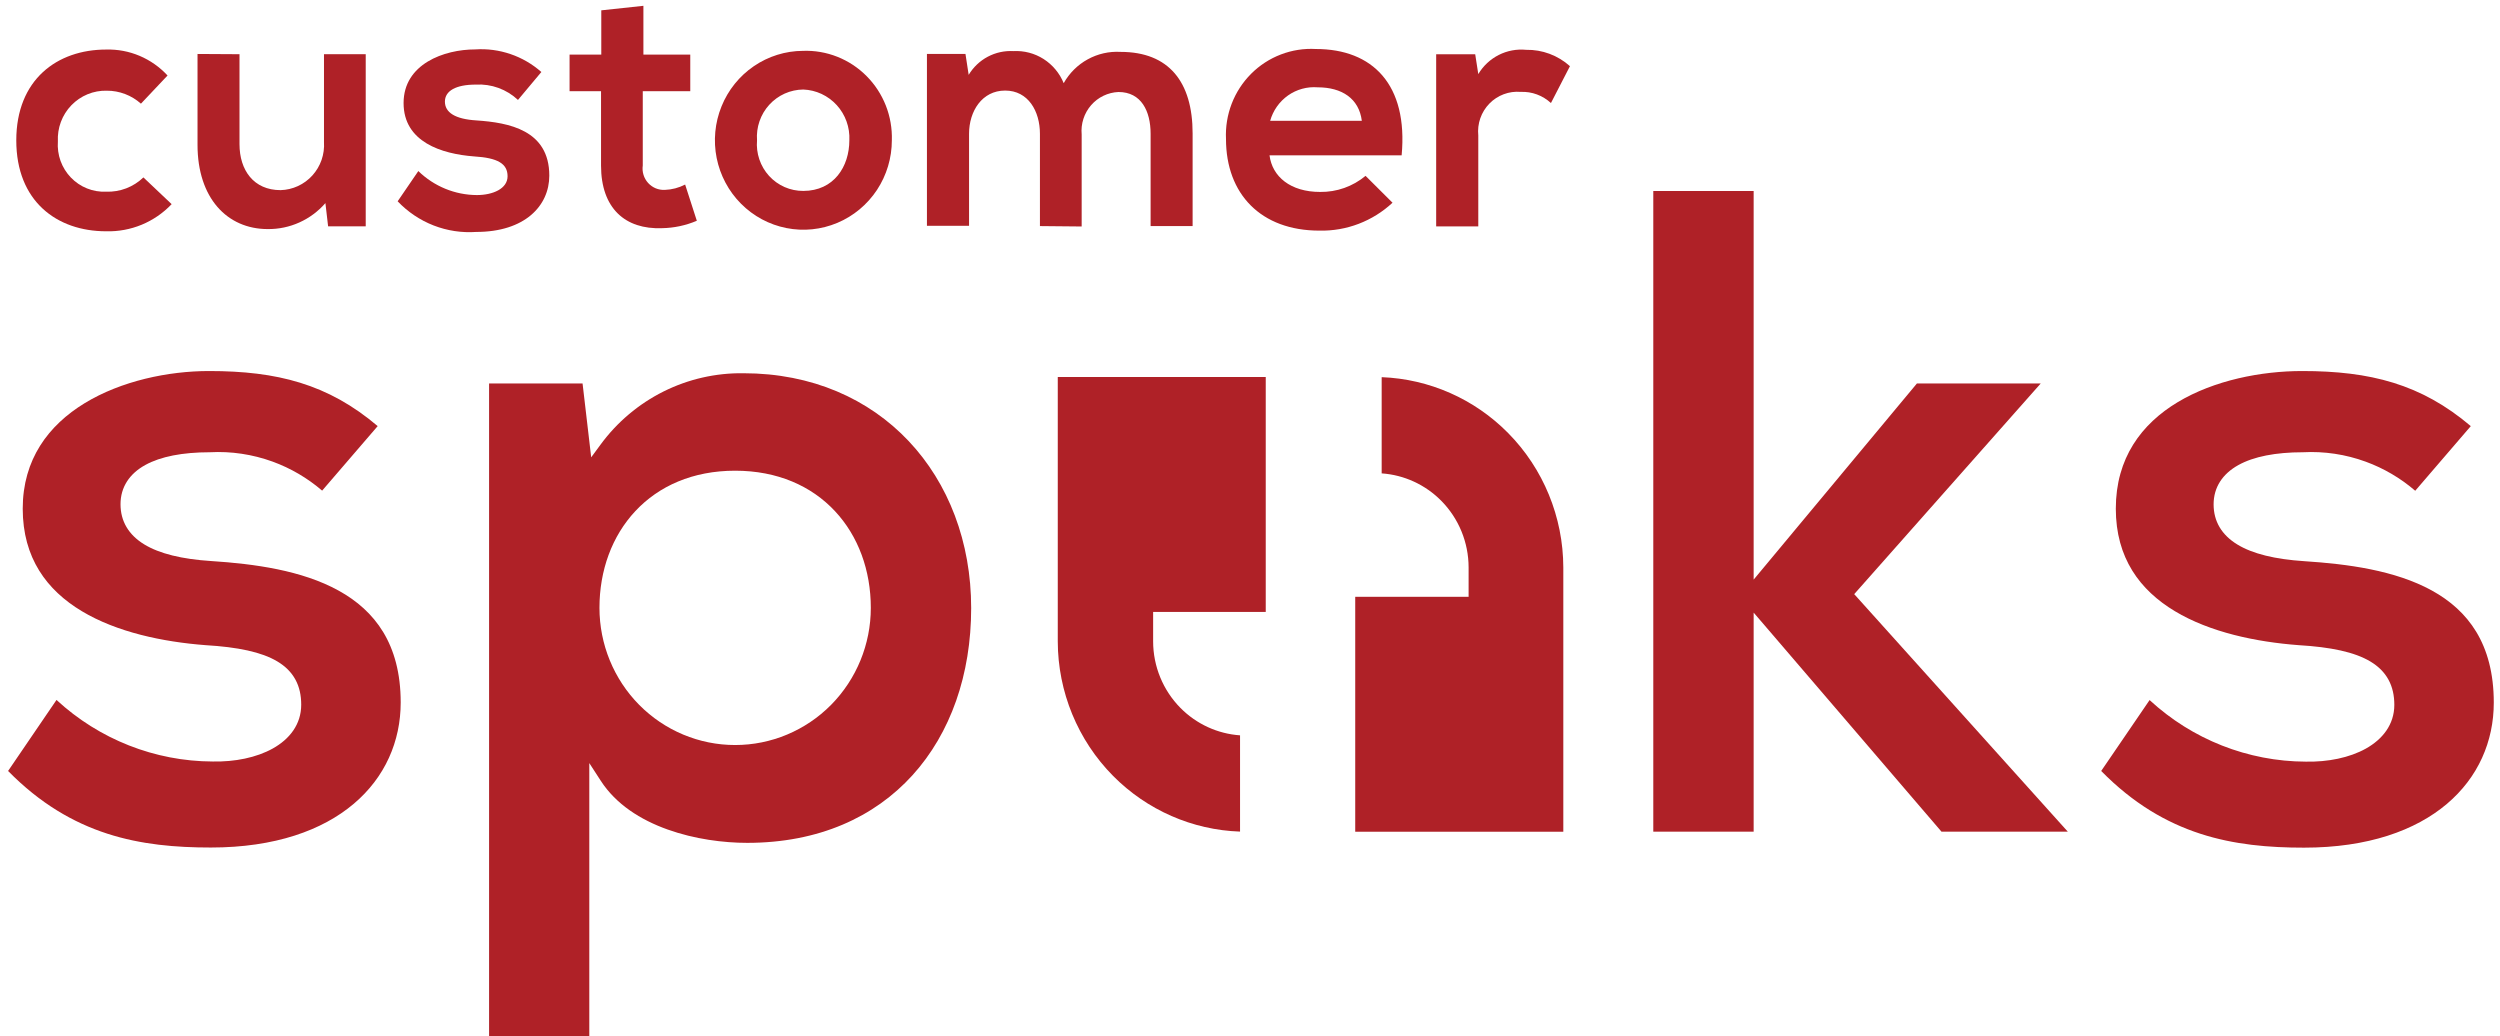
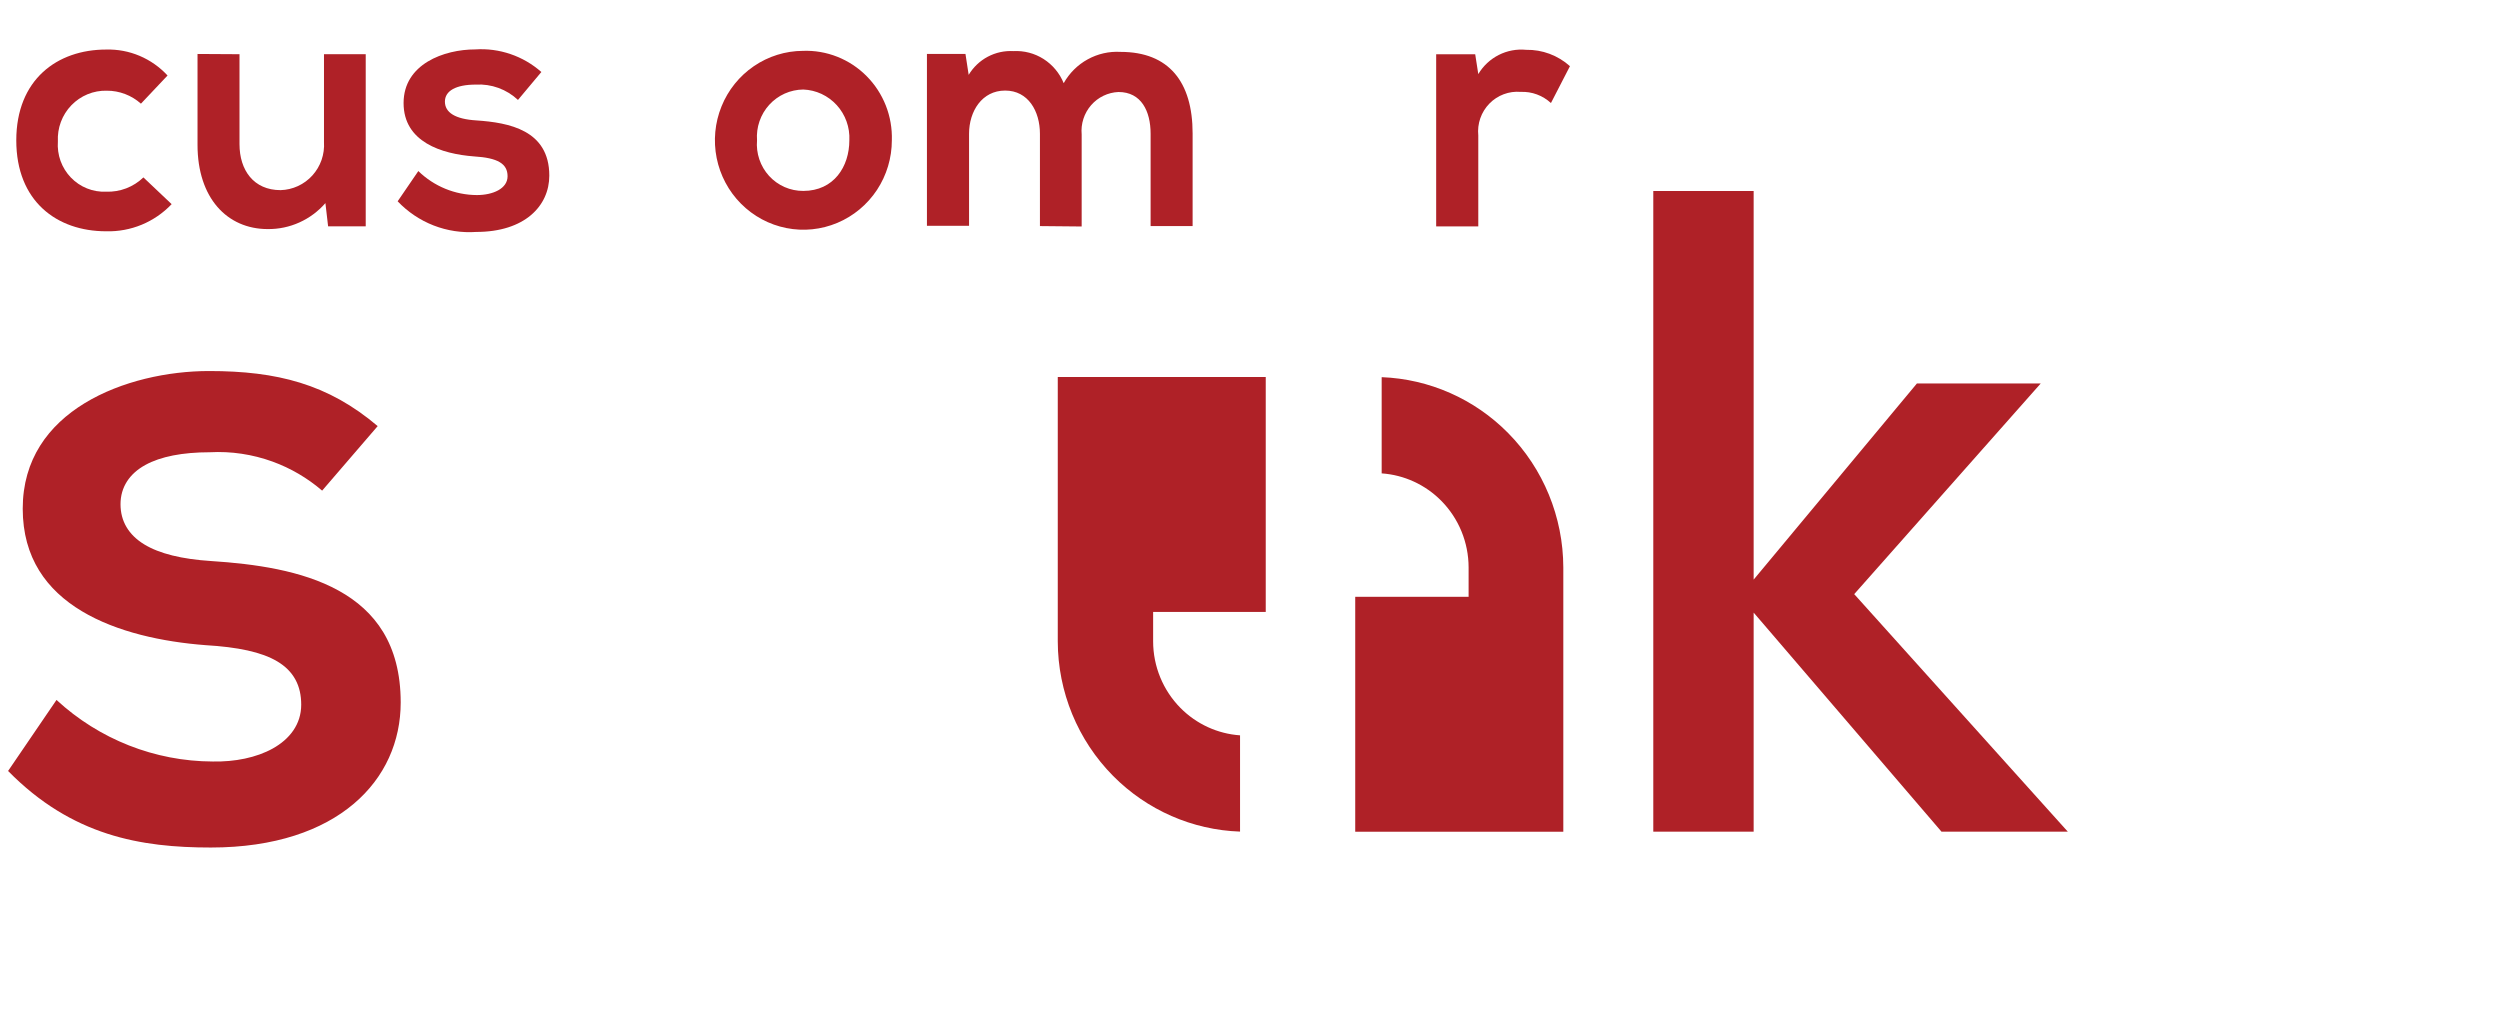
<svg xmlns="http://www.w3.org/2000/svg" width="111" height="46" viewBox="0 0 111 46" fill="none">
  <g clip-path="url(#clip0_22693_23548)">
    <path d="M7.621 9.064C7.246 9.459 6.794 9.769 6.293 9.977C5.792 10.184 5.254 10.284 4.713 10.269C2.524 10.269 0.723 8.937 0.723 6.234C0.723 3.531 2.541 2.2 4.713 2.2C5.223 2.186 5.729 2.281 6.199 2.48C6.668 2.679 7.091 2.976 7.439 3.352L6.258 4.603C5.84 4.23 5.3 4.025 4.742 4.027C4.45 4.019 4.159 4.073 3.889 4.184C3.618 4.296 3.373 4.462 3.169 4.674C2.965 4.885 2.806 5.137 2.703 5.414C2.6 5.69 2.555 5.985 2.57 6.28C2.549 6.573 2.589 6.868 2.688 7.144C2.788 7.42 2.944 7.671 3.146 7.882C3.349 8.093 3.593 8.258 3.863 8.366C4.133 8.475 4.423 8.524 4.713 8.511C5.017 8.522 5.319 8.471 5.603 8.363C5.887 8.254 6.147 8.089 6.367 7.877L7.621 9.064Z" fill="#AF2127" />
    <path d="M10.634 2.407V6.402C10.634 7.554 11.261 8.442 12.458 8.442C12.725 8.435 12.987 8.373 13.23 8.261C13.472 8.149 13.69 7.989 13.87 7.79C14.05 7.591 14.188 7.357 14.277 7.103C14.365 6.848 14.402 6.579 14.385 6.309V2.407H16.238V10.05H14.568L14.448 9.018C14.128 9.385 13.734 9.678 13.292 9.877C12.851 10.076 12.372 10.176 11.888 10.171C10.086 10.171 8.77 8.794 8.77 6.43V2.396L10.634 2.407Z" fill="#AF2127" />
    <path d="M22.998 4.437C22.748 4.202 22.453 4.021 22.132 3.904C21.81 3.787 21.469 3.737 21.128 3.756C20.244 3.756 19.754 4.033 19.754 4.511C19.754 4.99 20.199 5.29 21.162 5.347C22.582 5.445 24.389 5.768 24.389 7.797C24.389 9.14 23.3 10.298 21.145 10.298C20.501 10.343 19.854 10.245 19.251 10.01C18.649 9.775 18.104 9.409 17.656 8.938L18.574 7.595C19.273 8.275 20.204 8.657 21.174 8.661C21.881 8.661 22.536 8.379 22.536 7.826C22.536 7.272 22.109 7.007 21.037 6.944C19.617 6.834 17.919 6.31 17.919 4.575C17.919 2.84 19.72 2.194 21.1 2.194C21.63 2.158 22.163 2.229 22.666 2.401C23.17 2.573 23.636 2.843 24.036 3.197L22.998 4.437Z" fill="#AF2127" />
-     <path d="M28.567 0.258V2.425H30.648V4.05H28.539V7.347C28.519 7.486 28.53 7.628 28.571 7.762C28.612 7.896 28.682 8.019 28.776 8.123C28.87 8.226 28.985 8.308 29.113 8.361C29.242 8.414 29.38 8.438 29.519 8.431C29.833 8.42 30.14 8.339 30.42 8.194L30.939 9.802C30.449 10.011 29.925 10.122 29.394 10.131C27.758 10.194 26.686 9.249 26.686 7.347V4.05H25.289V2.425H26.697V0.459L28.567 0.258Z" fill="#AF2127" />
    <path d="M39.598 6.229C39.598 7.013 39.368 7.78 38.938 8.433C38.507 9.085 37.895 9.594 37.179 9.895C36.462 10.197 35.673 10.277 34.912 10.125C34.151 9.974 33.451 9.598 32.901 9.045C32.35 8.492 31.975 7.786 31.82 7.017C31.666 6.249 31.741 5.451 32.035 4.725C32.328 3.999 32.828 3.377 33.471 2.938C34.114 2.499 34.871 2.262 35.647 2.258C36.169 2.238 36.69 2.328 37.176 2.52C37.663 2.713 38.105 3.004 38.475 3.377C38.846 3.749 39.136 4.194 39.33 4.685C39.523 5.175 39.614 5.701 39.598 6.229ZM33.612 6.229C33.587 6.516 33.623 6.804 33.715 7.077C33.807 7.349 33.954 7.599 34.147 7.811C34.34 8.022 34.575 8.191 34.837 8.306C35.098 8.42 35.38 8.478 35.665 8.477C37.027 8.477 37.711 7.393 37.711 6.229C37.725 5.944 37.683 5.66 37.587 5.393C37.491 5.125 37.344 4.879 37.154 4.67C36.963 4.46 36.734 4.291 36.478 4.171C36.222 4.052 35.946 3.985 35.665 3.975C35.38 3.978 35.1 4.039 34.84 4.155C34.581 4.272 34.347 4.441 34.155 4.652C33.962 4.863 33.815 5.112 33.722 5.383C33.628 5.655 33.591 5.942 33.612 6.229Z" fill="#AF2127" />
    <path d="M46.173 10.038V5.94C46.173 4.938 45.654 4.021 44.628 4.021C43.602 4.021 43.026 4.938 43.026 5.94V10.027H41.156V2.396H42.867L43.009 3.324C43.214 2.983 43.507 2.704 43.856 2.519C44.206 2.333 44.599 2.247 44.993 2.269C45.465 2.243 45.934 2.365 46.335 2.62C46.735 2.876 47.048 3.25 47.228 3.693C47.479 3.246 47.848 2.879 48.295 2.634C48.741 2.389 49.246 2.274 49.754 2.304C51.897 2.304 52.952 3.635 52.952 5.923V10.038H51.087V5.94C51.087 4.932 50.671 4.085 49.662 4.085C49.43 4.094 49.203 4.151 48.993 4.252C48.784 4.352 48.597 4.495 48.444 4.672C48.291 4.848 48.175 5.054 48.103 5.277C48.031 5.5 48.005 5.736 48.026 5.969V10.056L46.173 10.038Z" fill="#AF2127" />
-     <path d="M56.367 6.897C56.486 7.842 57.296 8.522 58.613 8.522C59.348 8.533 60.063 8.28 60.631 7.808L61.828 9.001C60.946 9.822 59.783 10.266 58.584 10.24C55.984 10.24 54.434 8.615 54.434 6.171C54.409 5.636 54.496 5.102 54.688 4.603C54.88 4.105 55.174 3.653 55.55 3.276C55.926 2.899 56.377 2.607 56.872 2.418C57.367 2.228 57.896 2.146 58.425 2.176C60.944 2.176 62.524 3.756 62.233 6.897H56.367ZM60.465 5.364C60.34 4.372 59.576 3.877 58.505 3.877C58.037 3.84 57.572 3.968 57.187 4.239C56.803 4.511 56.523 4.908 56.395 5.364H60.465Z" fill="#AF2127" />
    <path d="M65.499 2.408L65.636 3.29C65.853 2.926 66.168 2.631 66.545 2.44C66.921 2.25 67.343 2.17 67.762 2.212C68.477 2.199 69.171 2.458 69.706 2.938L68.862 4.575C68.496 4.237 68.013 4.058 67.517 4.08C67.262 4.058 67.005 4.093 66.764 4.184C66.524 4.274 66.306 4.416 66.127 4.601C65.947 4.786 65.81 5.009 65.725 5.253C65.64 5.498 65.61 5.758 65.636 6.016V10.051H63.766V2.408H65.499Z" fill="#AF2127" />
    <path d="M16.769 18.919L14.303 21.784C13.652 21.225 12.907 20.788 12.102 20.495C11.209 20.171 10.262 20.029 9.315 20.08C8.106 20.081 7.131 20.269 6.448 20.647C5.749 21.034 5.351 21.628 5.351 22.389C5.351 23.14 5.709 23.746 6.403 24.17C7.08 24.583 8.076 24.827 9.385 24.911C11.29 25.035 13.403 25.321 15.034 26.223C15.845 26.67 16.531 27.267 17.015 28.066C17.498 28.865 17.791 29.883 17.791 31.19C17.791 32.913 17.096 34.514 15.707 35.688C14.316 36.865 12.208 37.63 9.362 37.63C6.26 37.63 3.2 37.122 0.359 34.231L2.509 31.077C4.402 32.825 6.873 33.802 9.445 33.811C10.422 33.831 11.385 33.64 12.114 33.232C12.85 32.821 13.374 32.17 13.374 31.288C13.374 30.877 13.296 30.504 13.117 30.175C12.938 29.846 12.668 29.578 12.311 29.366C11.61 28.948 10.557 28.73 9.124 28.645C7.234 28.5 5.19 28.073 3.628 27.133C2.08 26.202 1.009 24.775 1.009 22.585C1.009 20.399 2.149 18.883 3.761 17.9C5.382 16.912 7.467 16.474 9.283 16.474C12.299 16.474 14.563 17.047 16.769 18.919Z" fill="#AF2127" />
-     <path d="M26.165 34.822V46.327L21.715 46.306V17.027H25.866L26.167 19.604L26.249 20.305L26.666 19.739C27.399 18.741 28.357 17.934 29.459 17.383C30.561 16.833 31.777 16.555 33.007 16.572L33.011 16.572C39.088 16.572 43.12 21.126 43.12 27C43.12 29.951 42.205 32.556 40.515 34.419C38.828 36.279 36.35 37.423 33.176 37.423C32.135 37.423 30.843 37.261 29.641 36.83C28.438 36.4 27.349 35.709 26.675 34.668L26.165 33.881V34.822ZM38.664 26.989C38.664 25.327 38.11 23.803 37.07 22.692C36.029 21.578 34.517 20.899 32.64 20.899C30.763 20.899 29.251 21.578 28.21 22.692C27.17 23.803 26.616 25.327 26.616 26.989C26.616 28.604 27.25 30.153 28.38 31.296C29.51 32.438 31.042 33.079 32.64 33.079C34.238 33.079 35.77 32.438 36.9 31.296C38.029 30.153 38.664 28.604 38.664 26.989Z" fill="#AF2127" />
    <path d="M55.058 36.923C52.941 36.851 50.926 35.969 49.422 34.451C47.853 32.867 46.969 30.718 46.965 28.476V16.74H56.199V27.17H51.476H51.199V27.45V28.476V28.477C51.2 29.585 51.637 30.648 52.412 31.432C53.122 32.15 54.063 32.58 55.058 32.649V36.923Z" fill="#AF2127" />
    <path d="M61.346 16.746C63.458 16.827 65.465 17.711 66.962 19.228C68.525 20.811 69.405 22.955 69.411 25.192V25.192V36.928H60.172V26.498H64.928H65.206V26.217V25.191V25.191C65.204 24.082 64.768 23.019 63.992 22.235C63.283 21.518 62.342 21.087 61.346 21.018V16.746Z" fill="#AF2127" />
    <path d="M78.352 25.146L85.11 17.027H90.607L82.494 26.191L82.327 26.38L82.496 26.567L91.811 36.927H86.203L78.35 27.768L77.862 27.2V27.951V36.927H73.406V8.48H77.862V24.966V25.735L78.352 25.146Z" fill="#AF2127" />
-     <path d="M109.703 18.92L107.236 21.79C106.586 21.23 105.841 20.792 105.036 20.498C104.144 20.172 103.196 20.03 102.249 20.08C101.039 20.081 100.064 20.27 99.382 20.65C98.682 21.039 98.284 21.634 98.284 22.395C98.284 23.146 98.642 23.751 99.337 24.175C100.014 24.589 101.01 24.832 102.318 24.917C104.225 25.041 106.337 25.319 107.969 26.216C108.779 26.661 109.464 27.256 109.948 28.057C110.431 28.857 110.724 29.879 110.724 31.196C110.724 32.919 110.029 34.52 108.641 35.694C107.249 36.871 105.142 37.636 102.296 37.636C99.189 37.636 96.134 37.123 93.293 34.231L95.442 31.083C97.335 32.831 99.807 33.808 102.378 33.817C103.356 33.837 104.319 33.644 105.048 33.236C105.783 32.824 106.308 32.173 106.308 31.294C106.308 30.884 106.229 30.512 106.051 30.183C105.872 29.853 105.602 29.585 105.245 29.371C104.544 28.951 103.491 28.73 102.058 28.645C100.167 28.502 98.124 28.075 96.562 27.135C95.014 26.204 93.942 24.775 93.942 22.585C93.942 20.337 95.083 18.822 96.69 17.856C98.309 16.883 100.394 16.474 102.216 16.474C105.233 16.474 107.497 17.047 109.703 18.92Z" fill="#AF2127" />
  </g>
  <defs>
    <clipPath id="clip0_22693_23548">
      <rect width="111" height="46" fill="white" />
    </clipPath>
  </defs>
</svg>